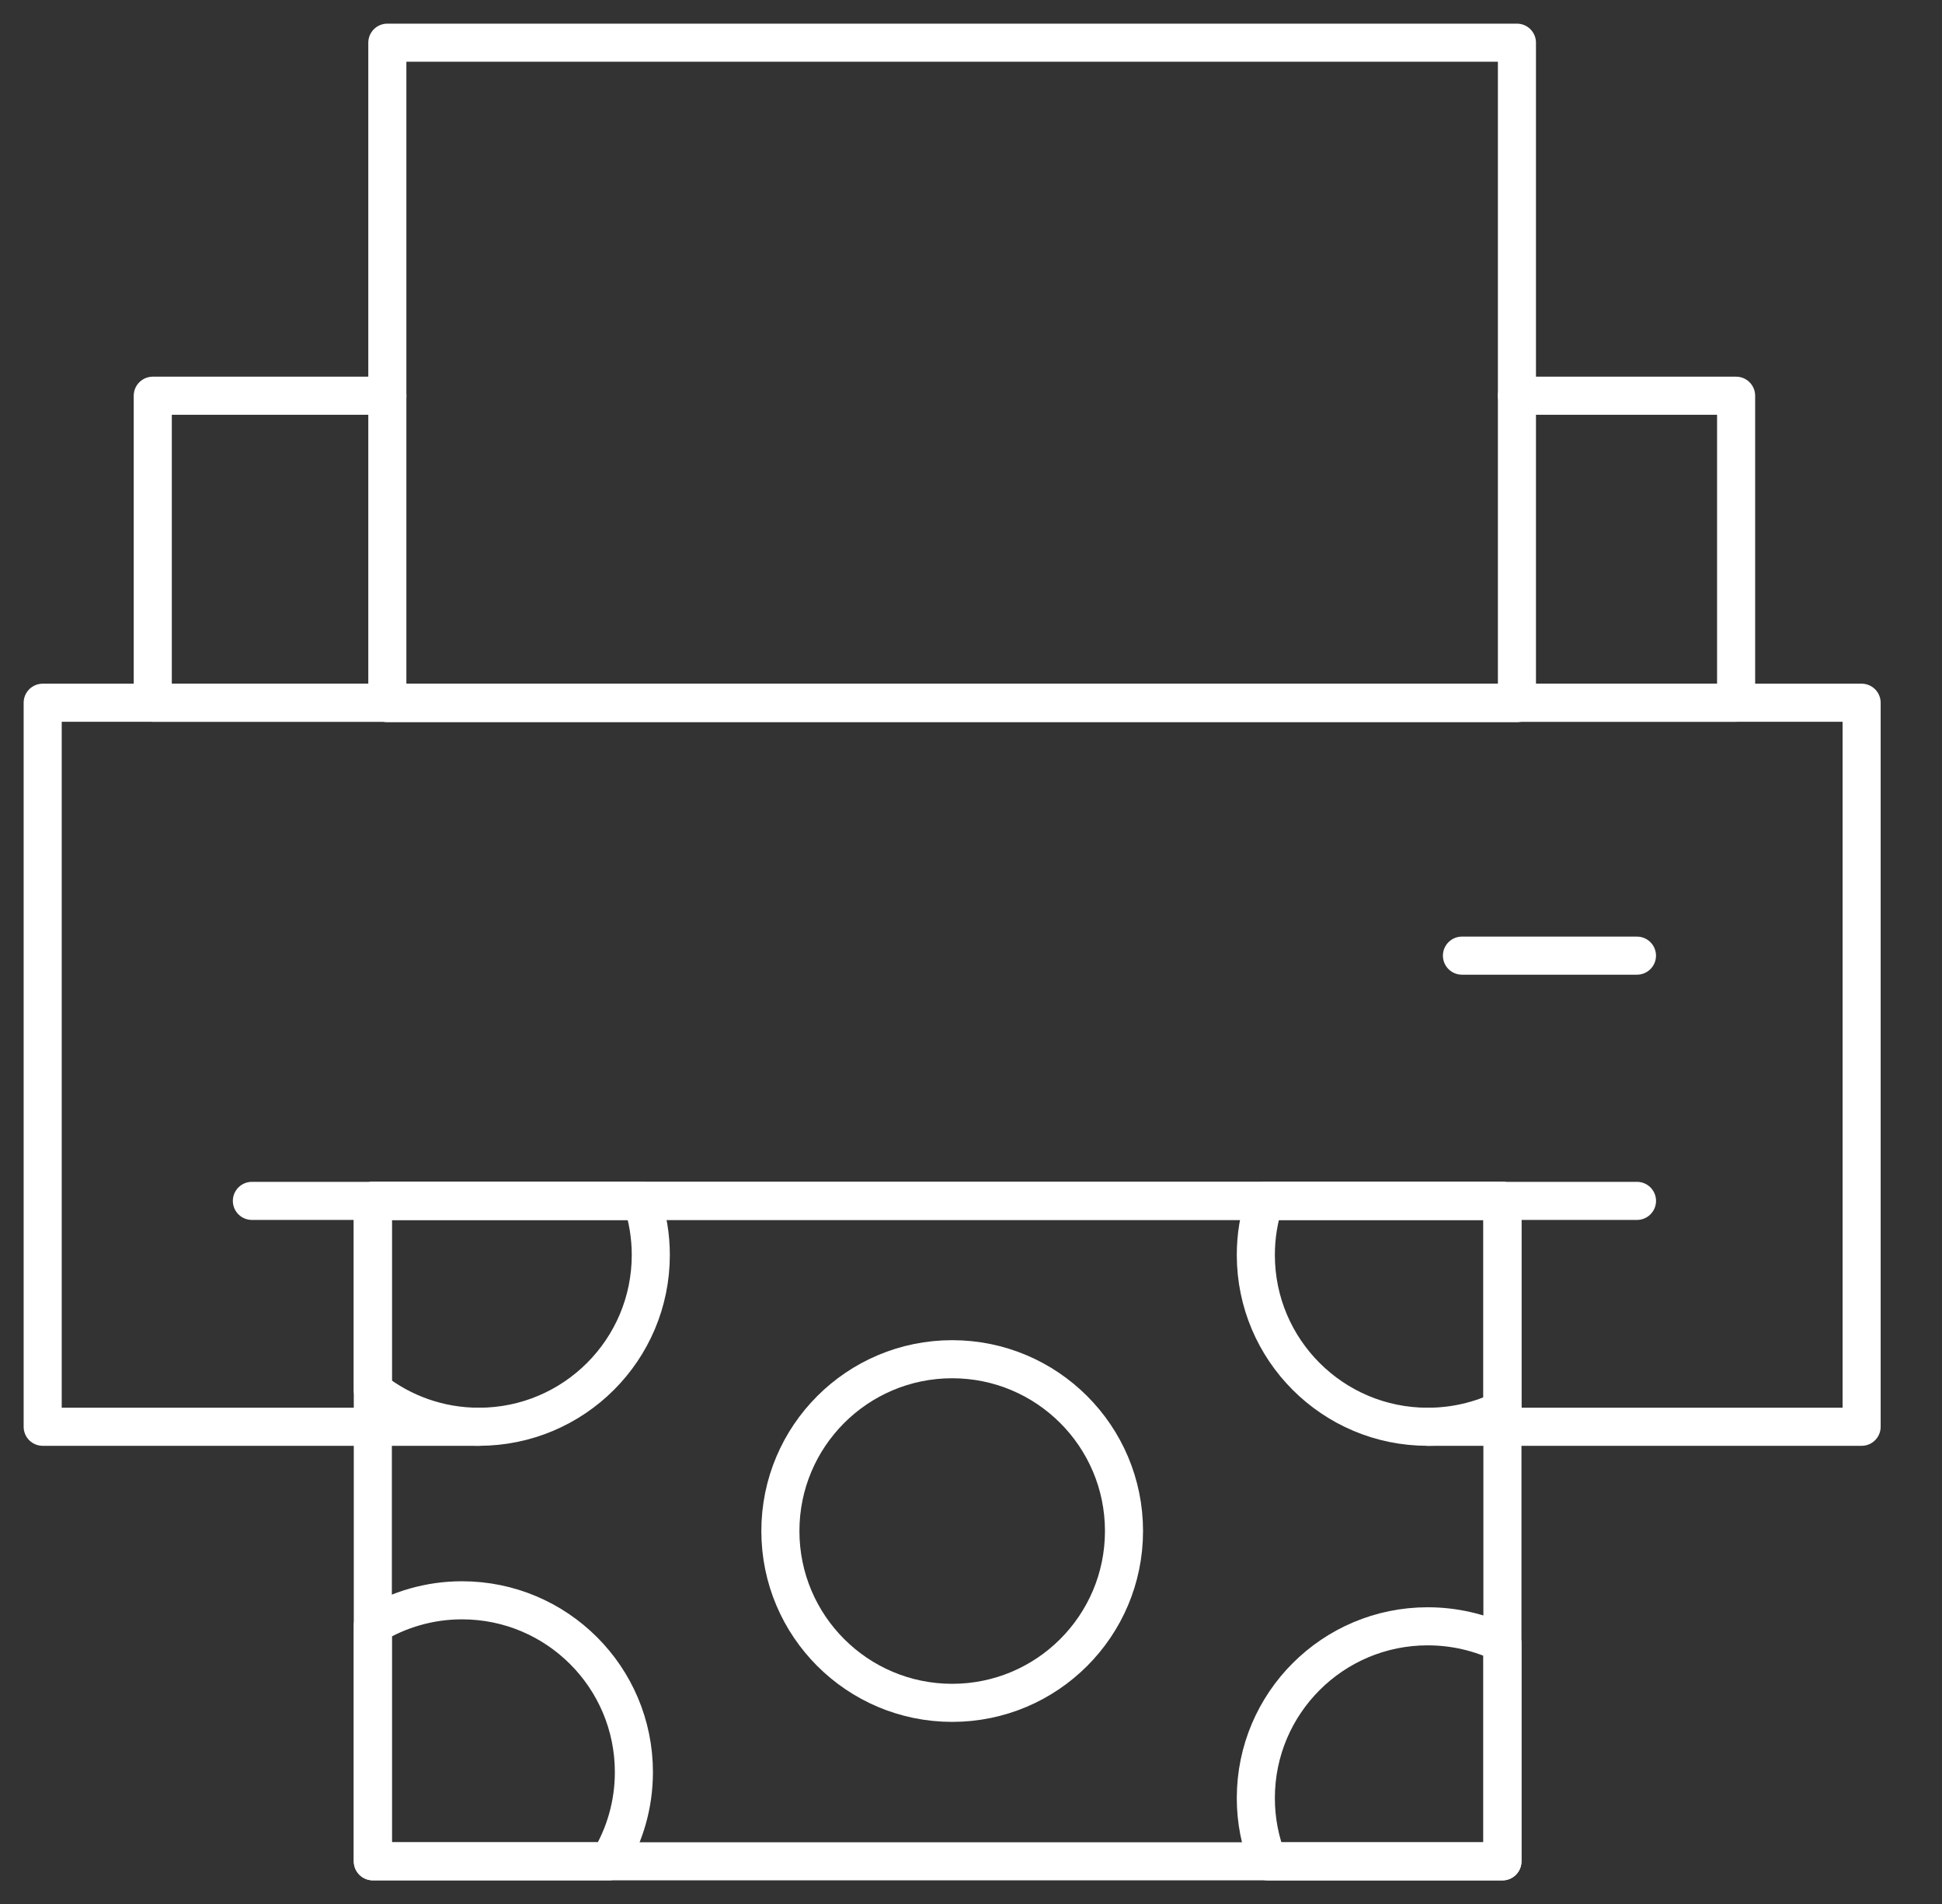
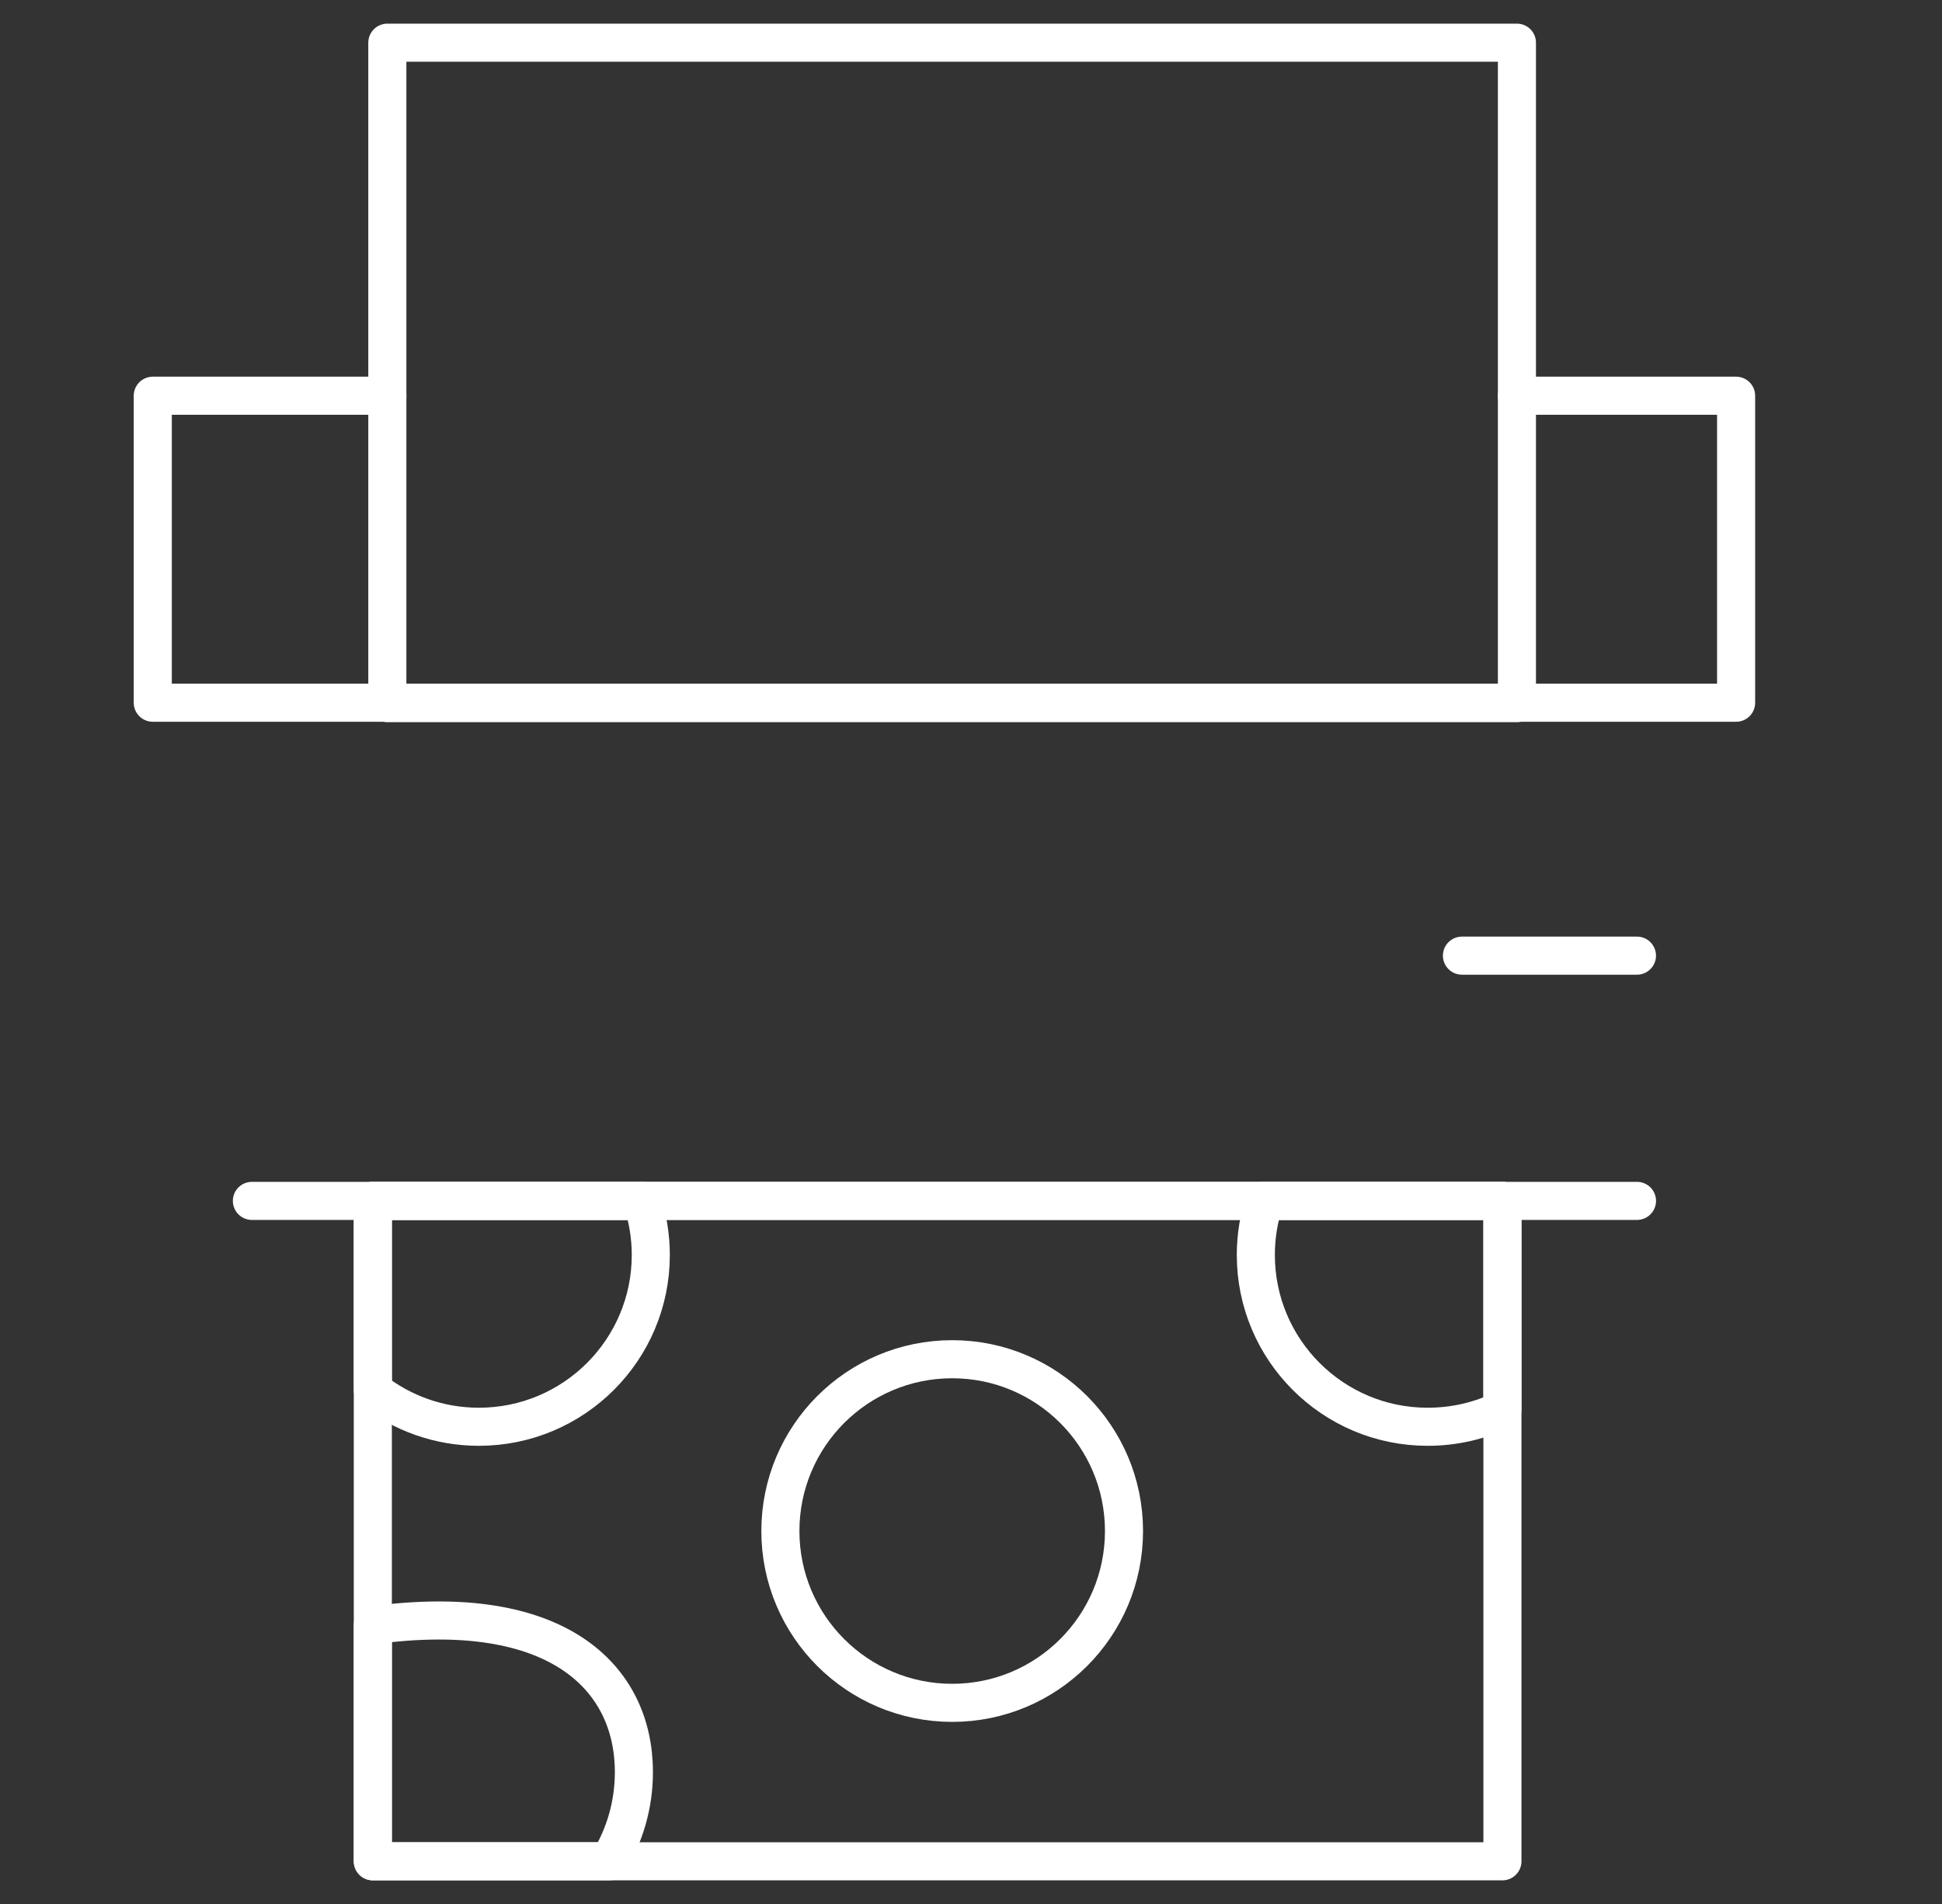
<svg xmlns="http://www.w3.org/2000/svg" width="51" height="50" viewBox="0 0 51 50" fill="none">
  <rect x="0" y="0" width="51" height="50" fill="#333333" stroke="none" />
  <g id="Layer_1">
    <g id="Group">
-       <path id="Vector" d="M37.496 37.468H39.456H48.889V18.454H45.593H39.837H10.172H4.011H1.121V37.468H9.791H12.577" stroke="white" stroke-linecap="round" stroke-linejoin="round" />
      <path id="Vector_2" d="M39.456 31.536H9.791V48.879H39.456V31.536Z" stroke="white" stroke-linecap="round" stroke-linejoin="round" />
      <path id="Vector_3" d="M39.837 1.121H10.172V18.464H39.837V1.121Z" stroke="white" stroke-linecap="round" stroke-linejoin="round" />
      <path id="Vector_4" d="M10.173 10.392H4.012V18.454H10.173H39.838H45.593V10.392H39.838" stroke="white" stroke-linecap="round" stroke-linejoin="round" />
      <path id="Vector_5" d="M25.006 44.718C27.498 44.718 29.518 42.698 29.518 40.206C29.518 37.714 27.498 35.694 25.006 35.694C22.514 35.694 20.494 37.714 20.494 40.206C20.494 42.698 22.514 44.718 25.006 44.718Z" stroke="white" stroke-linecap="round" stroke-linejoin="round" />
-       <path id="Vector_6" d="M39.456 43.154V48.881H33.297C33.093 48.368 32.98 47.807 32.98 47.22C32.98 44.728 35.001 42.708 37.492 42.708C38.195 42.708 38.86 42.867 39.456 43.154Z" stroke="white" stroke-linecap="round" stroke-linejoin="round" />
      <path id="Vector_7" d="M39.456 31.536V37.022C38.863 37.309 38.197 37.468 37.492 37.468C35.001 37.468 32.98 35.448 32.98 32.956C32.98 32.46 33.06 31.982 33.21 31.536H39.456Z" stroke="white" stroke-linecap="round" stroke-linejoin="round" />
      <path id="Vector_8" d="M17.091 32.956C17.091 35.448 15.07 37.468 12.576 37.468C11.527 37.468 10.558 37.109 9.791 36.507V31.536H16.862C17.009 31.982 17.091 32.46 17.091 32.956Z" stroke="white" stroke-linecap="round" stroke-linejoin="round" />
-       <path id="Vector_9" d="M16.647 46.537C16.647 47.394 16.408 48.196 15.992 48.879H9.791V42.68C10.474 42.267 11.276 42.025 12.133 42.025C14.627 42.025 16.647 44.046 16.647 46.537Z" stroke="white" stroke-linecap="round" stroke-linejoin="round" />
+       <path id="Vector_9" d="M16.647 46.537C16.647 47.394 16.408 48.196 15.992 48.879H9.791V42.68C14.627 42.025 16.647 44.046 16.647 46.537Z" stroke="white" stroke-linecap="round" stroke-linejoin="round" />
    </g>
    <path id="Vector_10" d="M6.615 31.536H42.99" stroke="white" stroke-linecap="round" stroke-linejoin="round" />
    <path id="Vector_11" d="M38.393 25.096H42.989" stroke="white" stroke-linecap="round" stroke-linejoin="round" />
  </g>
</svg>